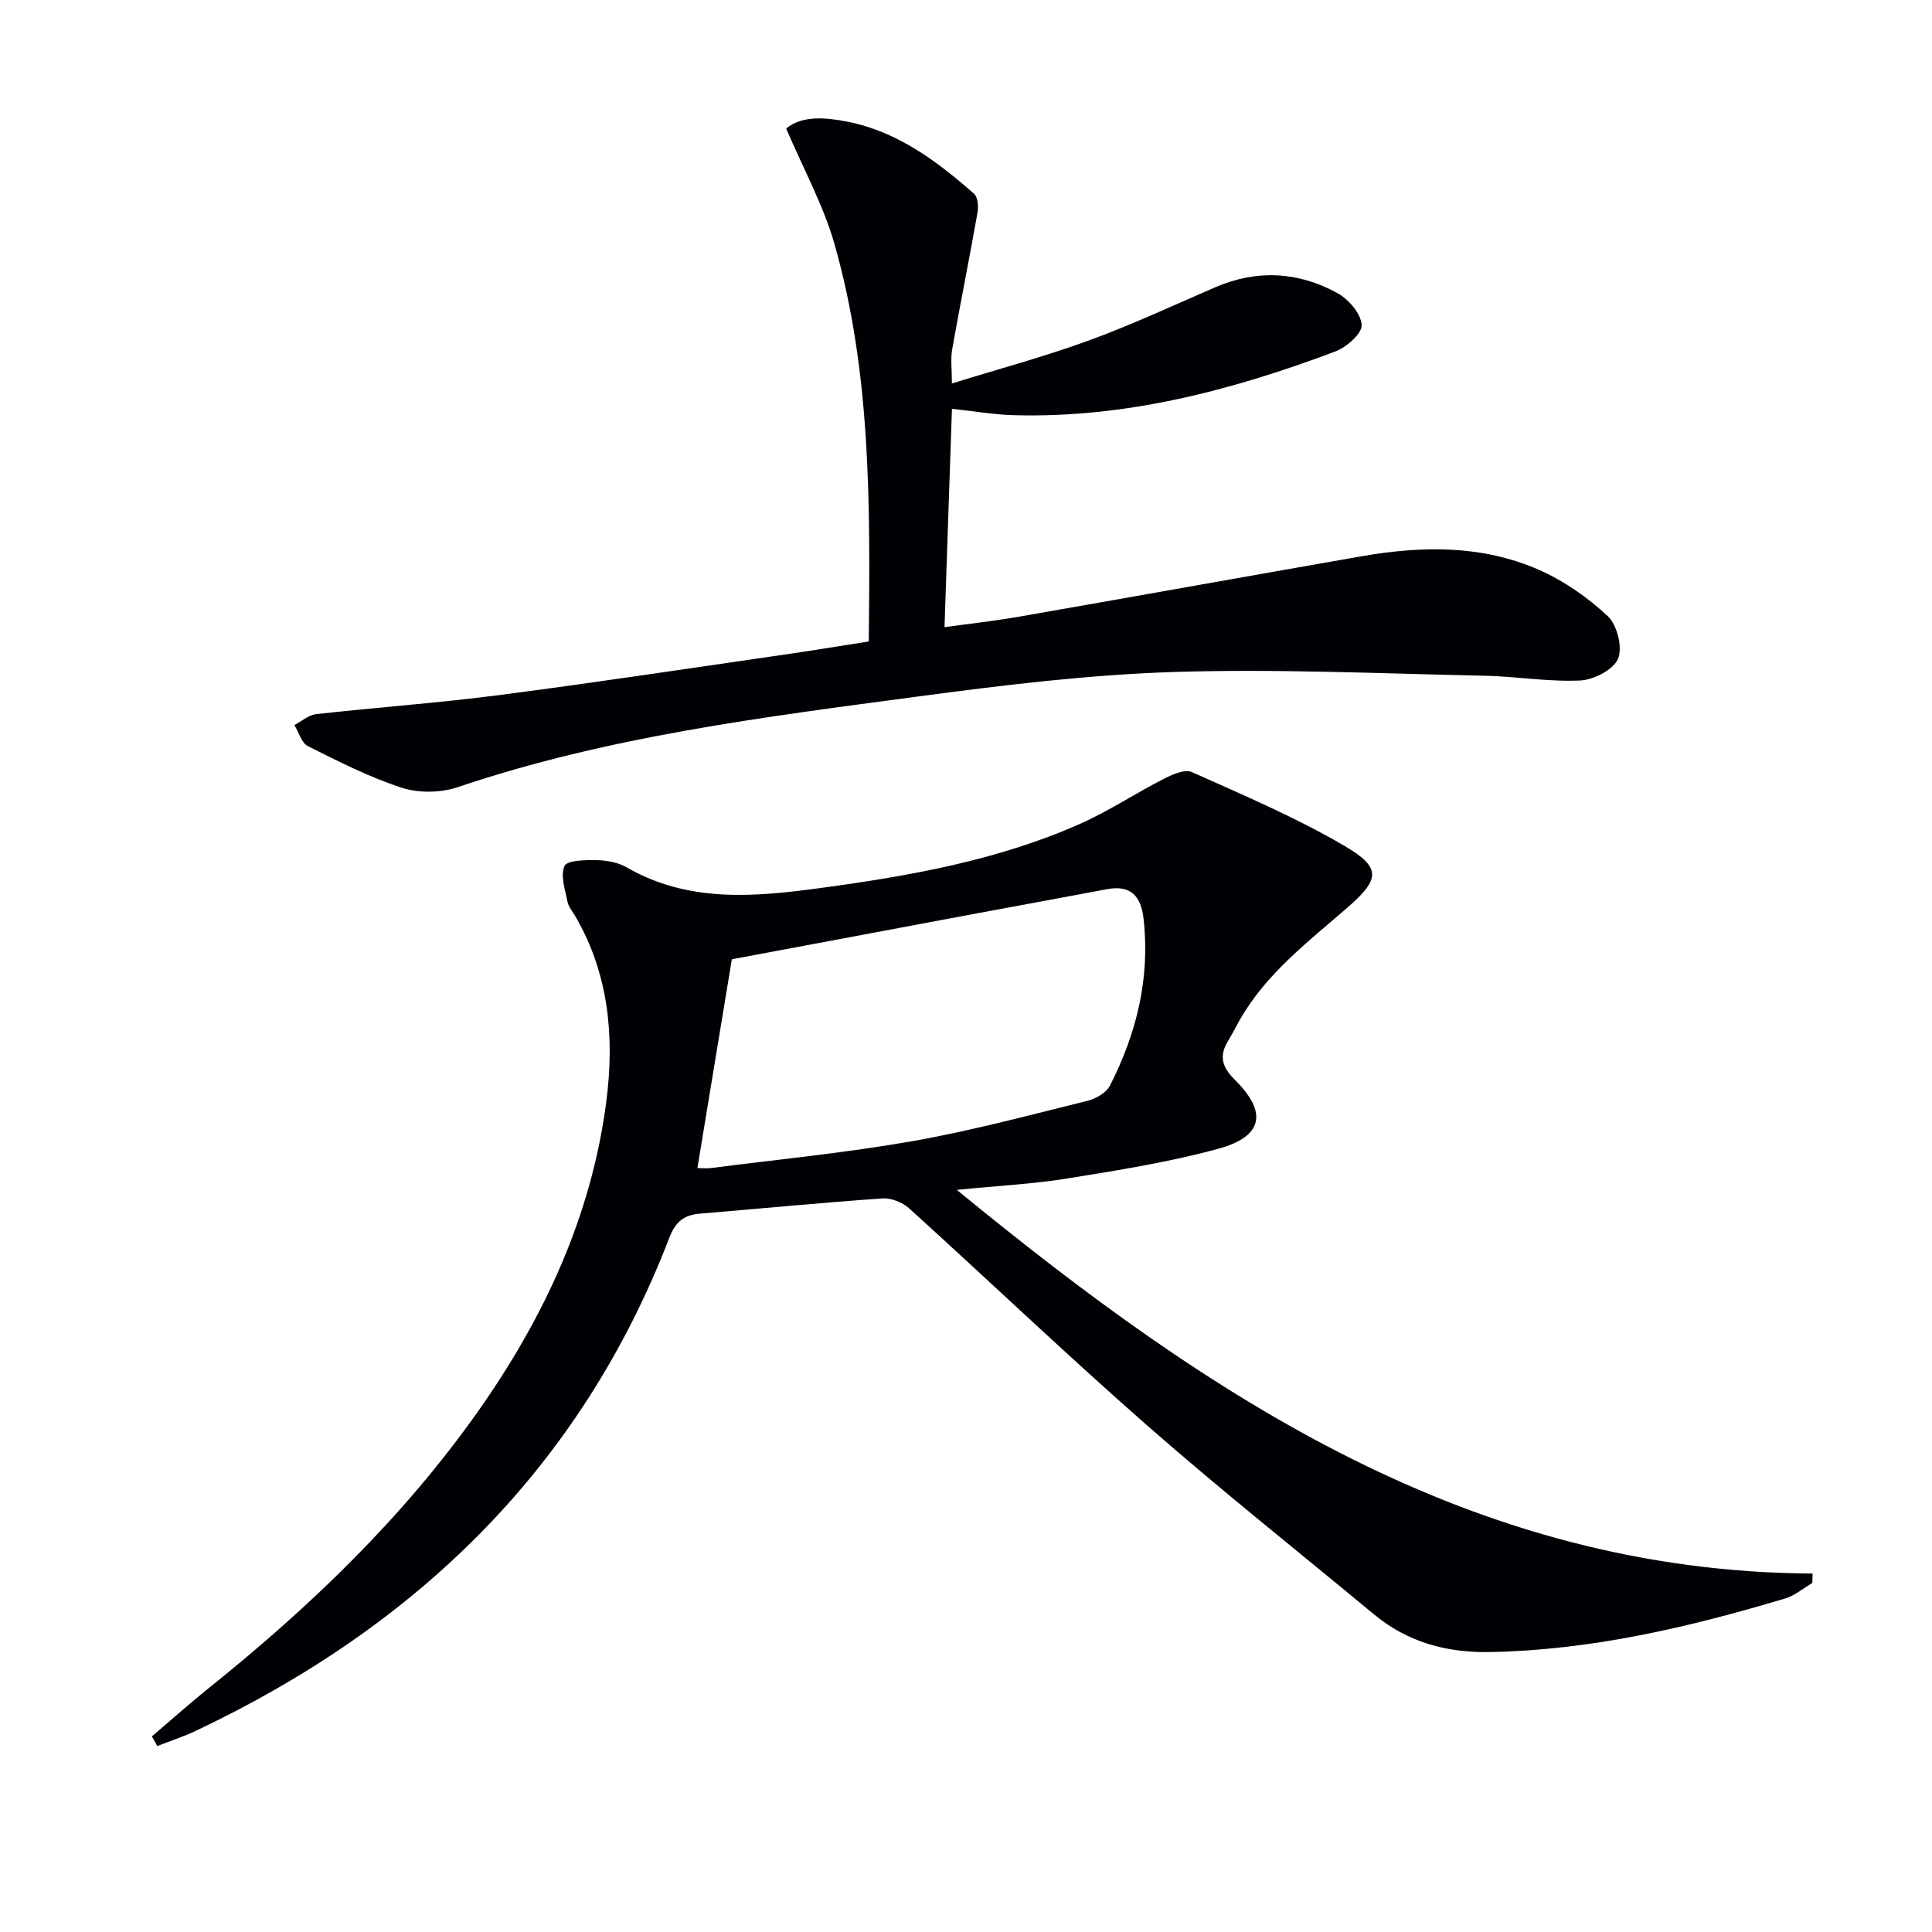
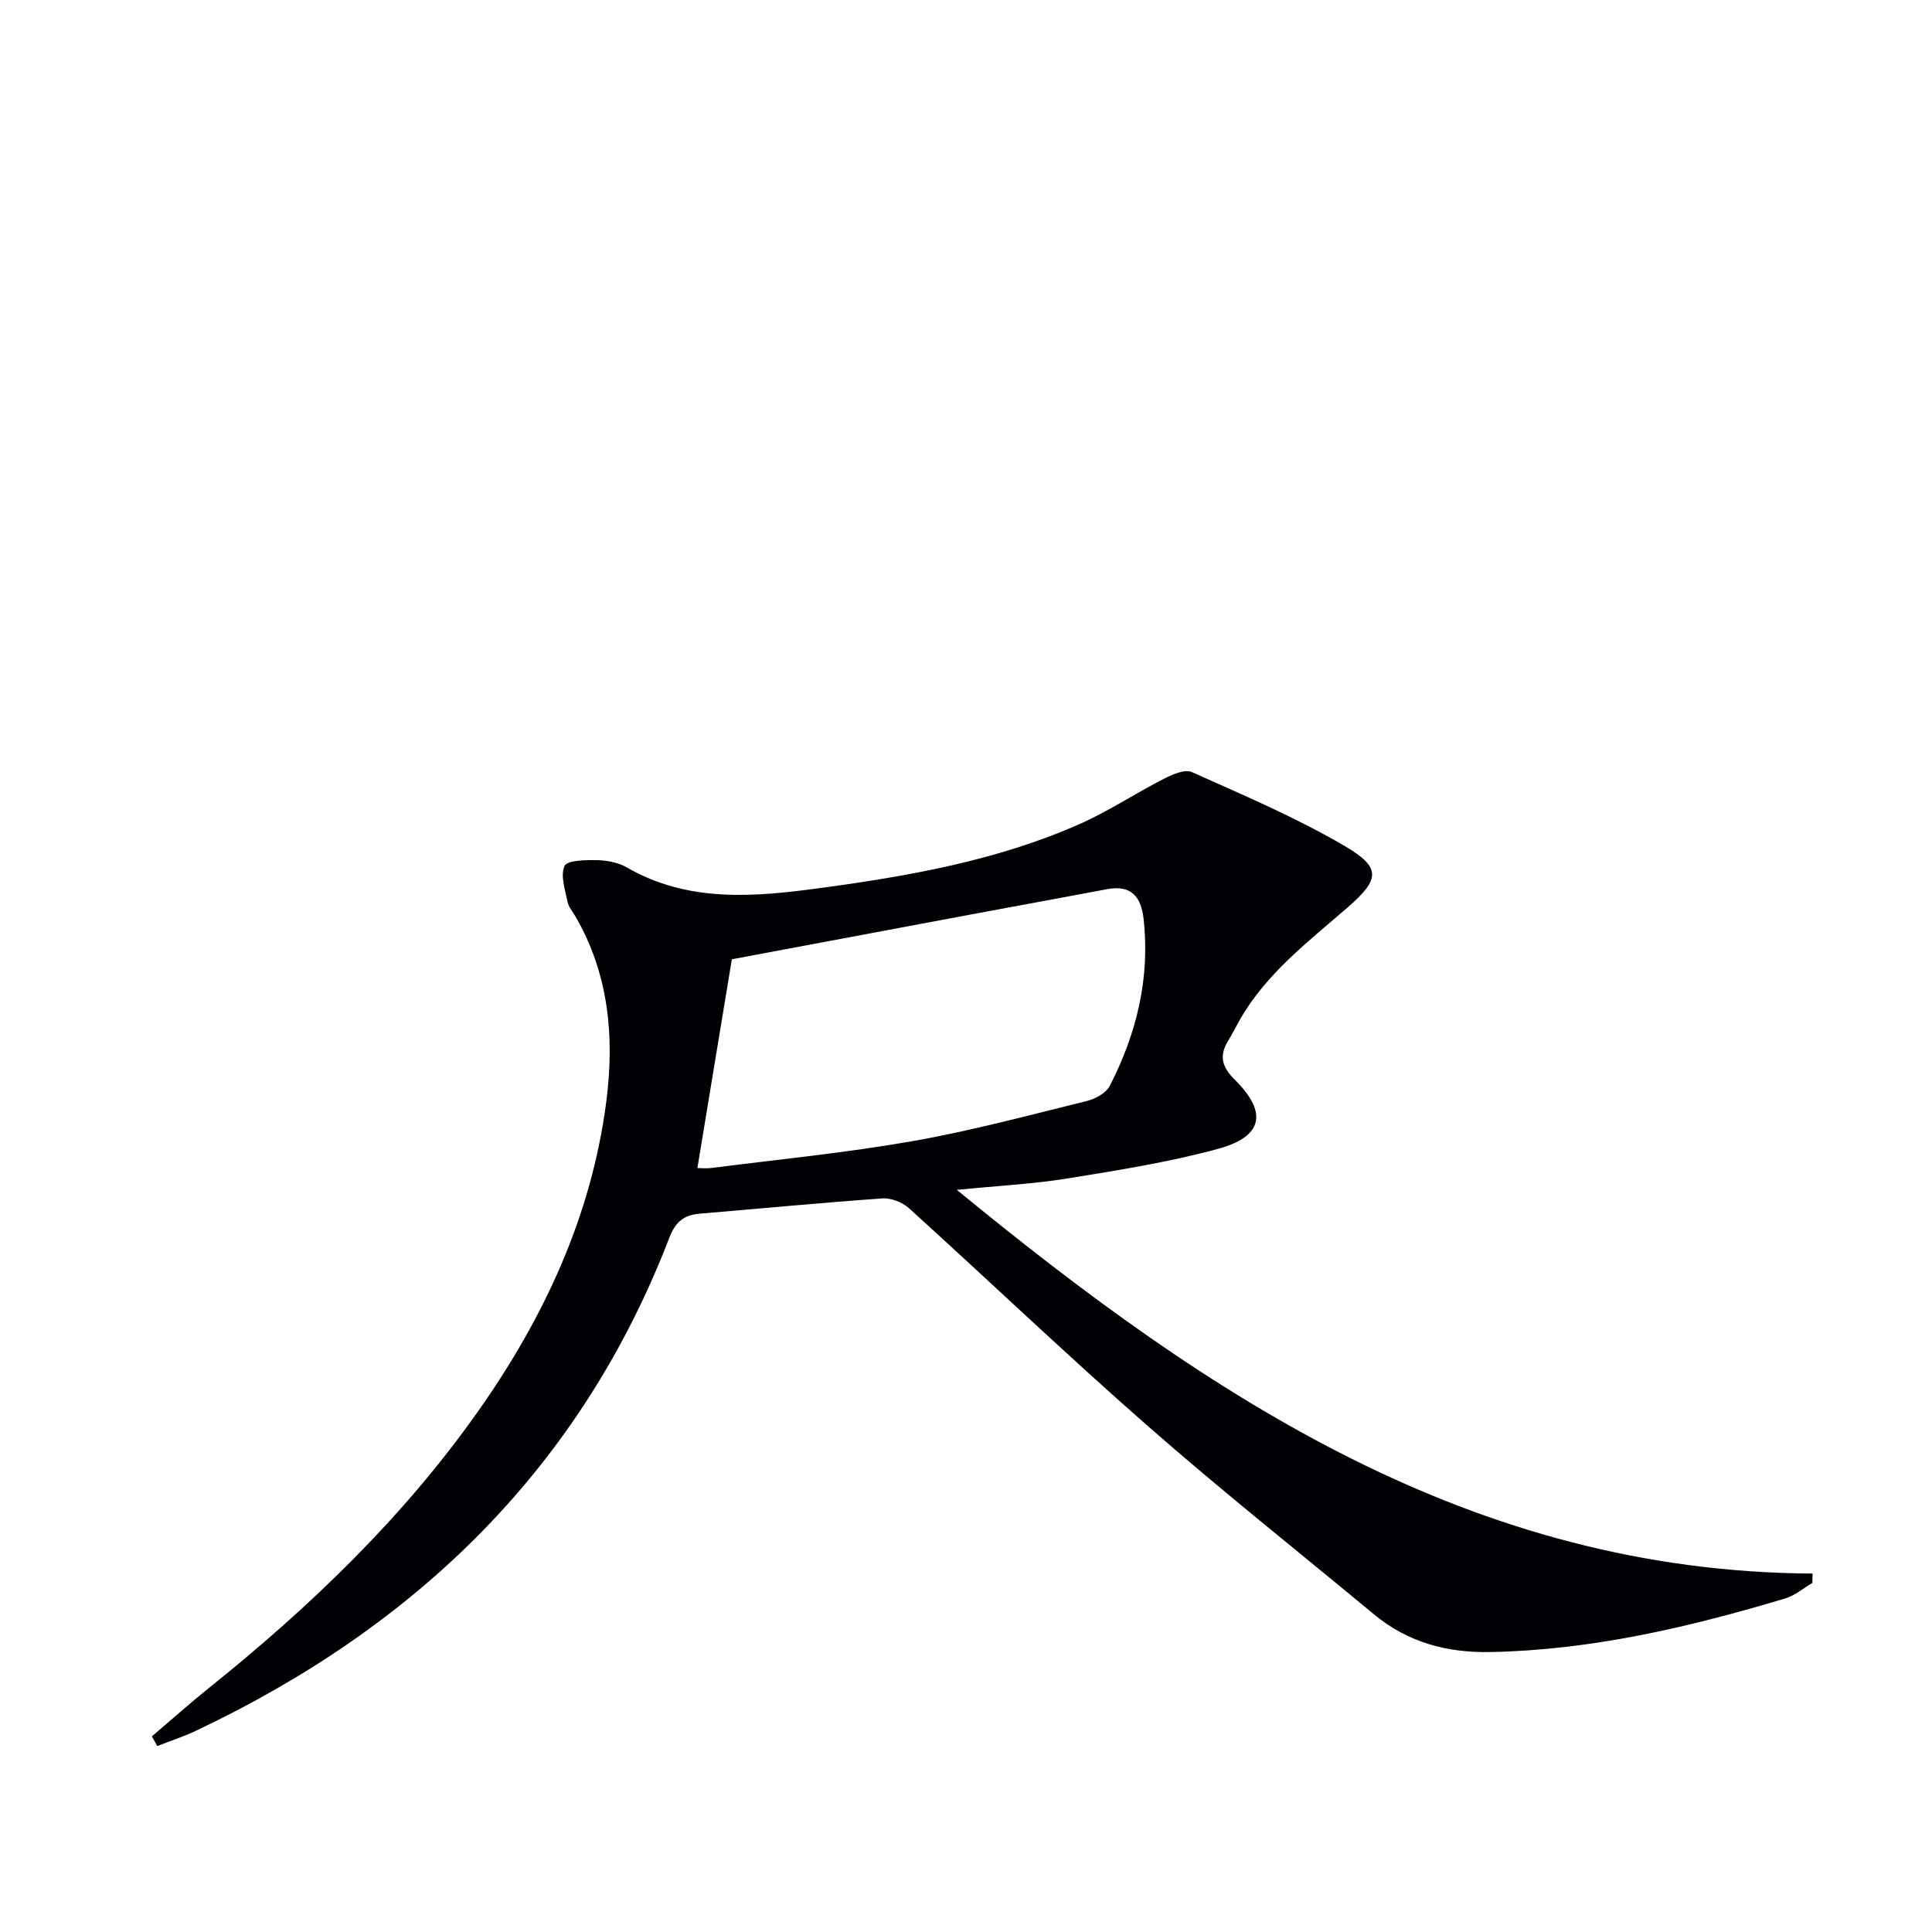
<svg xmlns="http://www.w3.org/2000/svg" enable-background="new 0 0 400 400" viewBox="0 0 400 400">
  <path d="m31.45 359.49c3.98-3.38 7.88-6.87 11.95-10.13 20.86-16.75 40.02-35.14 55.52-57.08 13.71-19.42 23.56-40.54 26.62-64.31 1.7-13.25.53-26.26-6.38-38.2-.58-1.01-1.44-1.97-1.66-3.05-.49-2.49-1.52-5.44-.62-7.43.54-1.19 4.32-1.25 6.62-1.21 2.1.04 4.45.46 6.23 1.49 12.82 7.4 26.5 6.14 40.25 4.27 18.28-2.48 36.42-5.68 53.43-13.18 6.06-2.67 11.64-6.4 17.56-9.42 1.76-.9 4.34-2.04 5.79-1.39 10.71 4.8 21.59 9.41 31.68 15.33 7.56 4.44 7.27 6.86.62 12.65-8.15 7.1-16.84 13.65-22.35 23.28-.82 1.44-1.56 2.94-2.43 4.36-1.92 3.15-1.32 5.41 1.41 8.12 6.82 6.76 5.79 11.74-3.52 14.27-10.2 2.77-20.73 4.44-31.19 6.13-7.01 1.14-14.16 1.49-22.88 2.36 52.53 43.09 106.68 79.02 177.18 79.44-.02.65-.04 1.3-.06 1.95-1.86 1.09-3.6 2.6-5.6 3.2-19.94 5.97-40.11 10.7-61.08 11.1-8.97.17-17.09-2.01-24.08-7.81-15.62-12.96-31.54-25.59-46.8-38.97-16.77-14.7-32.91-30.12-49.44-45.09-1.37-1.24-3.72-2.18-5.53-2.05-12.6.88-25.17 2.1-37.75 3.15-3.29.27-5.07 1.63-6.36 4.99-18.37 47.7-52.39 80.48-98 102.07-2.59 1.23-5.34 2.12-8.02 3.17-.38-.69-.75-1.35-1.11-2.01zm120.07-160.88c-2.38 14.45-4.75 28.83-7.13 43.22.67 0 1.84.13 2.98-.02 13.81-1.77 27.69-3.12 41.39-5.52 12.21-2.14 24.24-5.38 36.29-8.35 1.76-.43 3.96-1.65 4.73-3.14 5.55-10.84 8.37-22.32 6.98-34.61-.51-4.54-2.56-7.03-7.52-6.1-8.95 1.69-17.91 3.32-26.86 4.99-17.22 3.22-34.44 6.45-50.86 9.53z" fill="#010105" />
-   <path d="m179.87 132.81c.29-28.13.51-55.62-7.11-82.32-2.29-8.01-6.42-15.5-9.99-23.88 3.29-2.76 8.25-2.3 12.77-1.4 10.26 2.05 18.46 8.15 26.13 14.91.8.7.94 2.66.71 3.92-1.67 9.46-3.57 18.87-5.25 28.33-.34 1.93-.05 3.96-.05 7.02 9.82-3.04 19.21-5.56 28.3-8.88 8.88-3.24 17.48-7.25 26.17-11.01s17.27-3.27 25.39 1.21c2.3 1.27 4.86 4.27 4.98 6.59.09 1.77-3.16 4.6-5.48 5.48-21.43 8.05-43.37 13.82-66.52 13.18-4.11-.11-8.2-.83-12.83-1.32-.51 14.99-1.01 29.72-1.54 45.21 5.25-.73 10.25-1.27 15.19-2.13 23.71-4.14 47.4-8.4 71.1-12.54 12.47-2.18 24.97-2.39 36.76 2.79 5.19 2.28 10.12 5.72 14.27 9.6 1.94 1.82 3.11 6.49 2.13 8.82-.96 2.27-5.04 4.37-7.85 4.5-6.6.3-13.24-.85-19.88-.99-21.43-.44-42.9-1.45-64.3-.77-17.72.57-35.44 2.74-53.05 5.09-32.06 4.28-64.21 8.29-95.1 18.74-3.52 1.19-8.07 1.28-11.58.15-6.73-2.17-13.12-5.44-19.48-8.62-1.33-.66-1.89-2.87-2.81-4.37 1.49-.78 2.92-2.09 4.48-2.26 12.71-1.42 25.48-2.33 38.15-3.98 20.08-2.61 40.11-5.65 60.16-8.55 5.26-.77 10.49-1.64 16.13-2.52z" fill="#010105" />
</svg>